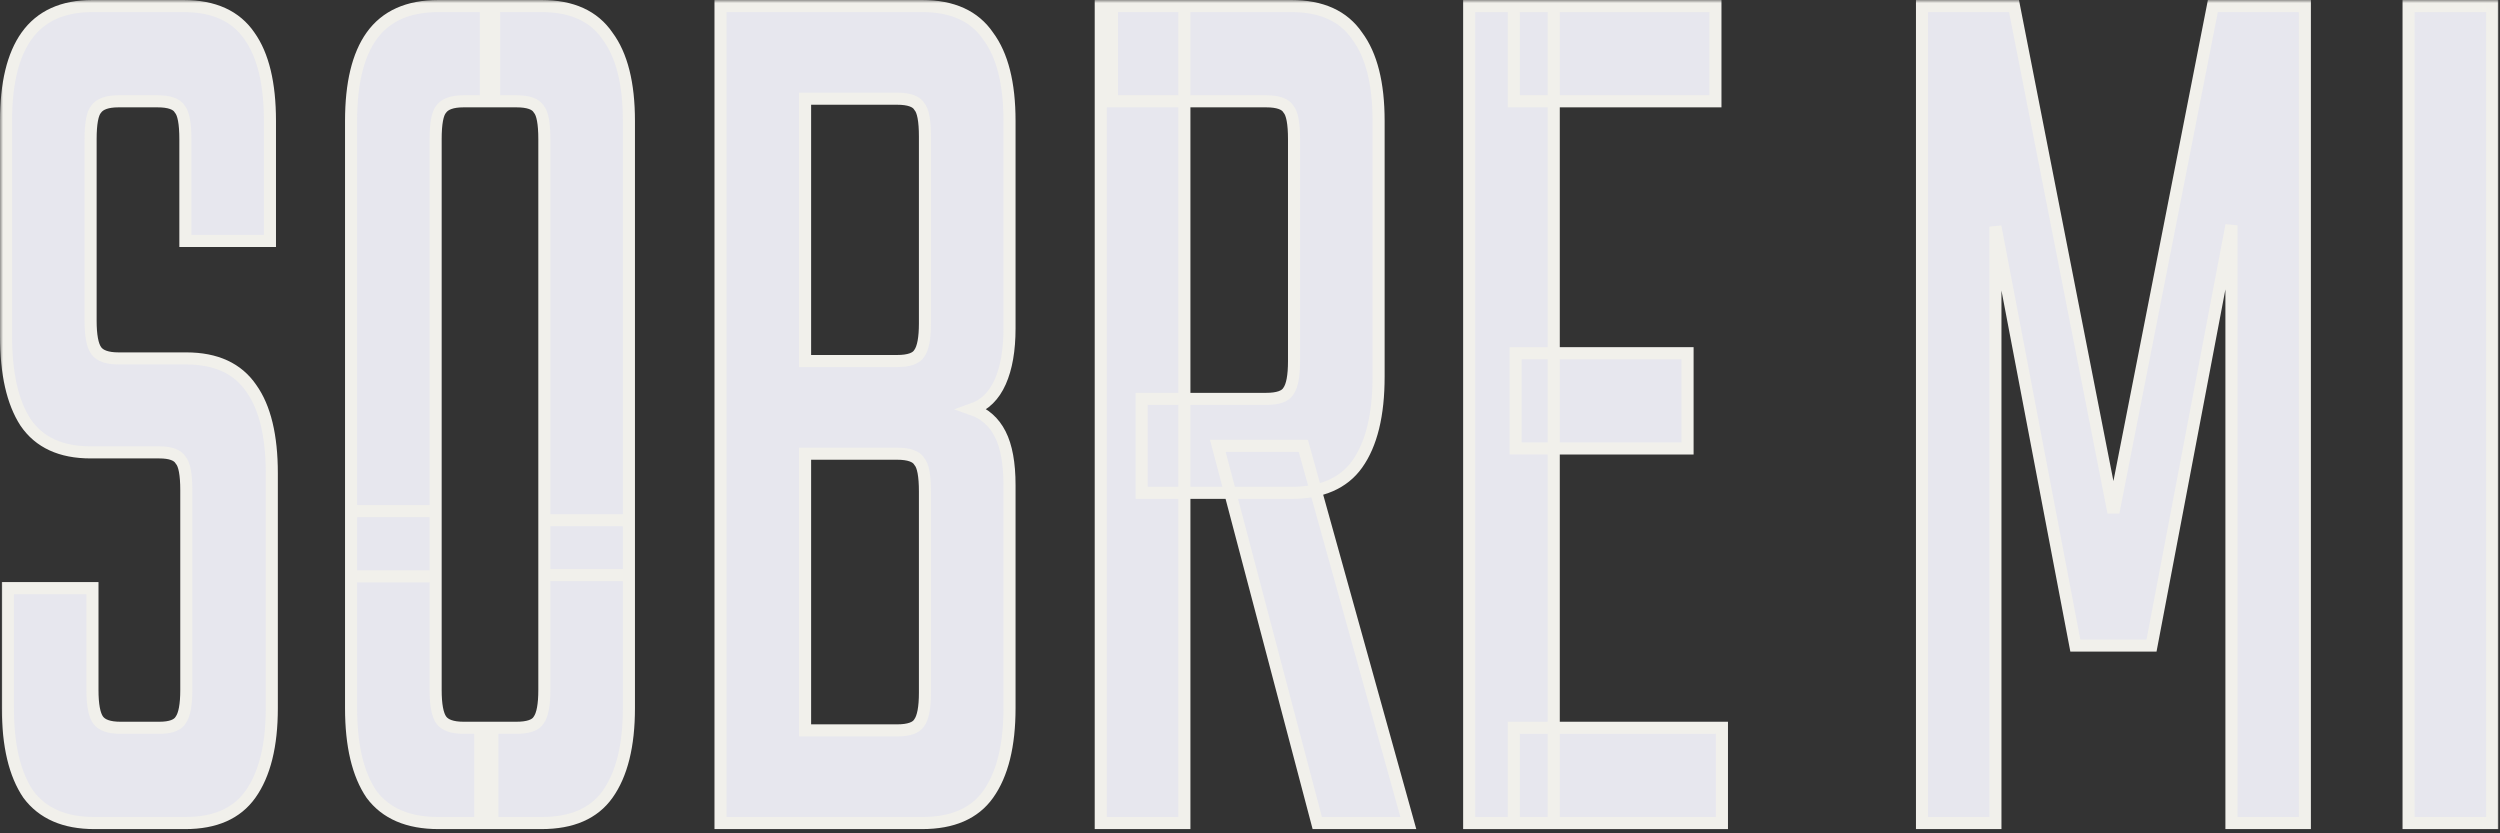
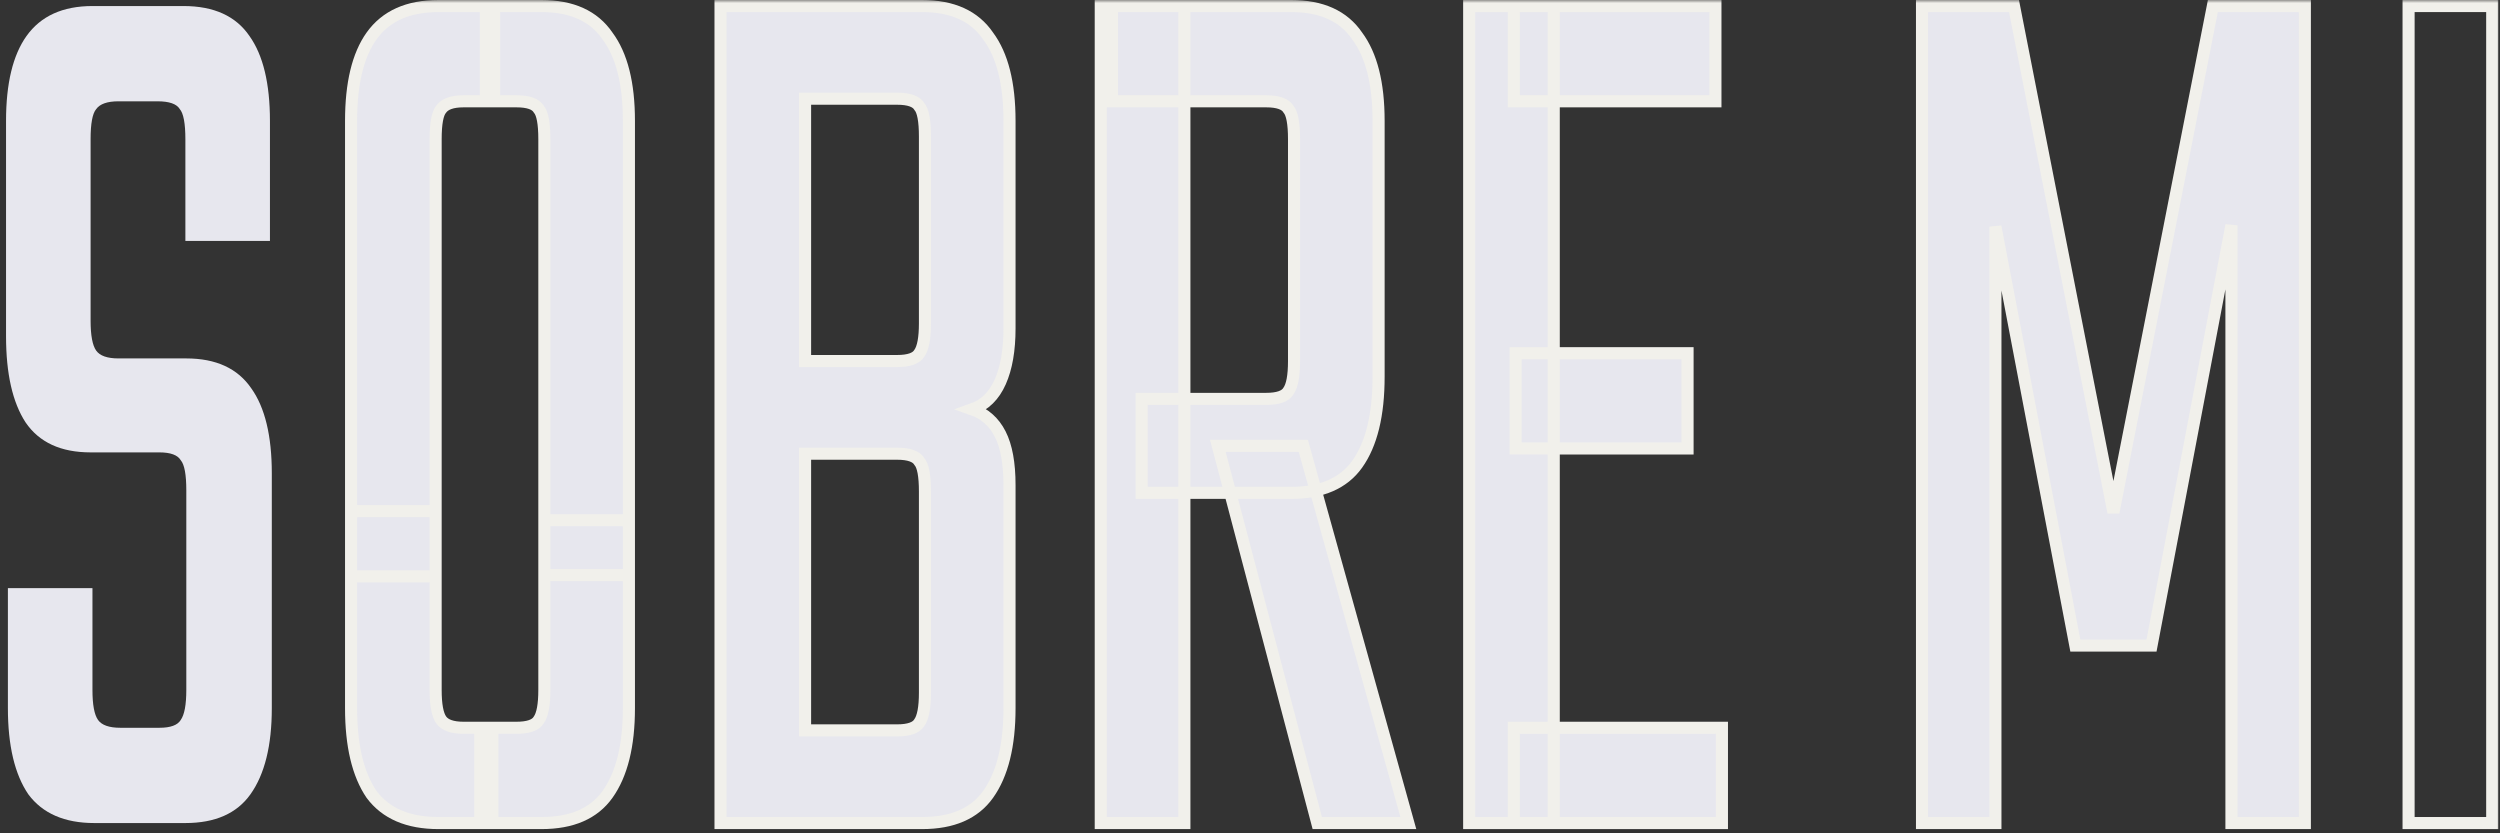
<svg xmlns="http://www.w3.org/2000/svg" fill="none" height="100%" overflow="visible" preserveAspectRatio="none" style="display: block;" viewBox="0 0 414 138" width="100%">
  <rect x="0" y="0" width="414" height="138" fill="#333333" stroke="none" />
  <g id="SOBRE MI">
    <mask fill="black" height="138" id="path-1-outside-1_0_95" maskUnits="userSpaceOnUse" width="414" x="0" y="0">
      <rect fill="white" height="138" width="414" />
      <path d="M30.853 114.252V81.184C30.853 78.591 30.546 76.933 29.93 76.213C29.417 75.349 28.237 74.916 26.391 74.916H15.003C10.079 74.916 6.489 73.259 4.232 69.945C2.077 66.631 1 61.877 1 55.681V20.019C1 13.824 2.128 9.141 4.385 5.971C6.745 2.657 10.387 1 15.311 1H30.392C35.419 1 39.06 2.657 41.317 5.971C43.574 9.141 44.703 13.824 44.703 20.019V39.903H30.699V23.045C30.699 20.452 30.392 18.795 29.776 18.074C29.263 17.21 28.032 16.777 26.083 16.777H19.62C17.773 16.777 16.542 17.21 15.927 18.074C15.311 18.795 15.003 20.452 15.003 23.045V53.087C15.003 55.537 15.311 57.194 15.927 58.058C16.542 58.923 17.773 59.355 19.62 59.355H30.853C35.778 59.355 39.368 61.012 41.625 64.326C43.882 67.496 45.011 72.179 45.011 78.374V117.278C45.011 123.473 43.831 128.228 41.471 131.542C39.214 134.712 35.624 136.297 30.699 136.297H15.619C10.695 136.297 7.053 134.712 4.693 131.542C2.436 128.228 1.308 123.473 1.308 117.278V97.394H15.311V114.252C15.311 116.701 15.619 118.358 16.234 119.223C16.85 120.087 18.081 120.52 19.928 120.52H26.391C28.237 120.52 29.417 120.087 29.93 119.223C30.546 118.358 30.853 116.701 30.853 114.252Z" />
      <path d="M90.145 95.233V23.045C90.145 20.452 89.838 18.795 89.222 18.074C88.709 17.21 87.478 16.777 85.529 16.777H80.451V1H89.684C94.71 1 98.352 2.657 100.609 5.971C102.969 9.141 104.149 13.824 104.149 20.019V95.233H90.145ZM90.145 114.252V86.155H104.149V117.278C104.149 123.473 102.969 128.228 100.609 131.542C98.352 134.712 94.71 136.297 89.684 136.297H79.527V120.52H85.529C87.478 120.52 88.709 120.087 89.222 119.223C89.838 118.358 90.145 116.701 90.145 114.252ZM72.141 23.045V95.449H58.138V20.019C58.138 13.824 59.266 9.141 61.523 5.971C63.883 2.657 67.576 1 72.603 1H81.835V16.777H76.757C74.911 16.777 73.68 17.21 73.064 18.074C72.449 18.795 72.141 20.452 72.141 23.045ZM72.141 84.642V114.252C72.141 116.701 72.449 118.358 73.064 119.223C73.68 120.087 74.911 120.52 76.757 120.52H81.528V136.297H72.603C67.576 136.297 63.883 134.712 61.523 131.542C59.266 128.228 58.138 123.473 58.138 117.278V84.642H72.141Z" />
      <path d="M119.318 1H152.711C157.738 1 161.379 2.657 163.636 5.971C165.996 9.141 167.176 13.824 167.176 20.019V54.384C167.176 57.986 166.663 60.94 165.637 63.245C164.611 65.551 163.072 67.064 161.02 67.784C163.072 68.504 164.611 69.873 165.637 71.891C166.663 73.908 167.176 76.717 167.176 80.32V117.278C167.176 123.473 165.996 128.228 163.636 131.542C161.379 134.712 157.738 136.297 152.711 136.297H119.318V1ZM153.172 114.684V81.4C153.172 78.807 152.865 77.15 152.249 76.429C151.736 75.565 150.505 75.132 148.556 75.132H133.321V120.952H148.556C150.505 120.952 151.736 120.52 152.249 119.655C152.865 118.791 153.172 117.134 153.172 114.684ZM153.172 53.52V22.613C153.172 20.019 152.865 18.362 152.249 17.642C151.736 16.777 150.505 16.345 148.556 16.345H133.321V59.787H148.556C150.505 59.787 151.736 59.355 152.249 58.49C152.865 57.626 153.172 55.969 153.172 53.52Z" />
      <path d="M214.292 59.787V23.045C214.292 20.452 213.984 18.795 213.368 18.074C212.855 17.21 211.624 16.777 209.675 16.777H184.131V1H213.83C218.857 1 222.499 2.657 224.756 5.971C227.115 9.141 228.295 13.824 228.295 20.019V62.381C228.295 68.721 227.115 73.547 224.756 76.862C222.499 80.031 218.857 81.616 213.83 81.616H189.055V66.055H209.675C211.624 66.055 212.855 65.623 213.368 64.758C213.984 63.894 214.292 62.237 214.292 59.787ZM182.284 1H196.133V136.297H182.284V1ZM201.673 73.836H215.83L233.219 136.297H218.139L201.673 73.836Z" />
      <path d="M243.296 1H257.3V136.297H243.296V1ZM279.459 58.49V74.268H250.99V58.49H279.459ZM284.075 1V16.777H250.683V1H284.075ZM285.152 120.52V136.297H250.683V120.52H285.152Z" />
      <path d="M356.293 106.903H343.675L330.441 37.526V136.297H318.284V1H333.519L349.984 84.858L366.45 1H381.684V136.297H369.527V37.31L356.293 106.903Z" />
      <path d="M398.861 1H412.711V136.297H398.861V1Z" />
    </mask>
    <path d="M30.853 114.252V81.184C30.853 78.591 30.546 76.933 29.93 76.213C29.417 75.349 28.237 74.916 26.391 74.916H15.003C10.079 74.916 6.489 73.259 4.232 69.945C2.077 66.631 1 61.877 1 55.681V20.019C1 13.824 2.128 9.141 4.385 5.971C6.745 2.657 10.387 1 15.311 1H30.392C35.419 1 39.06 2.657 41.317 5.971C43.574 9.141 44.703 13.824 44.703 20.019V39.903H30.699V23.045C30.699 20.452 30.392 18.795 29.776 18.074C29.263 17.21 28.032 16.777 26.083 16.777H19.62C17.773 16.777 16.542 17.21 15.927 18.074C15.311 18.795 15.003 20.452 15.003 23.045V53.087C15.003 55.537 15.311 57.194 15.927 58.058C16.542 58.923 17.773 59.355 19.62 59.355H30.853C35.778 59.355 39.368 61.012 41.625 64.326C43.882 67.496 45.011 72.179 45.011 78.374V117.278C45.011 123.473 43.831 128.228 41.471 131.542C39.214 134.712 35.624 136.297 30.699 136.297H15.619C10.695 136.297 7.053 134.712 4.693 131.542C2.436 128.228 1.308 123.473 1.308 117.278V97.394H15.311V114.252C15.311 116.701 15.619 118.358 16.234 119.223C16.85 120.087 18.081 120.52 19.928 120.52H26.391C28.237 120.52 29.417 120.087 29.93 119.223C30.546 118.358 30.853 116.701 30.853 114.252Z" fill="#E7E7EE" />
    <path d="M90.145 95.233V23.045C90.145 20.452 89.838 18.795 89.222 18.074C88.709 17.21 87.478 16.777 85.529 16.777H80.451V1H89.684C94.71 1 98.352 2.657 100.609 5.971C102.969 9.141 104.149 13.824 104.149 20.019V95.233H90.145ZM90.145 114.252V86.155H104.149V117.278C104.149 123.473 102.969 128.228 100.609 131.542C98.352 134.712 94.71 136.297 89.684 136.297H79.527V120.52H85.529C87.478 120.52 88.709 120.087 89.222 119.223C89.838 118.358 90.145 116.701 90.145 114.252ZM72.141 23.045V95.449H58.138V20.019C58.138 13.824 59.266 9.141 61.523 5.971C63.883 2.657 67.576 1 72.603 1H81.835V16.777H76.757C74.911 16.777 73.68 17.21 73.064 18.074C72.449 18.795 72.141 20.452 72.141 23.045ZM72.141 84.642V114.252C72.141 116.701 72.449 118.358 73.064 119.223C73.68 120.087 74.911 120.52 76.757 120.52H81.528V136.297H72.603C67.576 136.297 63.883 134.712 61.523 131.542C59.266 128.228 58.138 123.473 58.138 117.278V84.642H72.141Z" fill="#E7E7EE" />
    <path d="M119.318 1H152.711C157.738 1 161.379 2.657 163.636 5.971C165.996 9.141 167.176 13.824 167.176 20.019V54.384C167.176 57.986 166.663 60.94 165.637 63.245C164.611 65.551 163.072 67.064 161.02 67.784C163.072 68.504 164.611 69.873 165.637 71.891C166.663 73.908 167.176 76.717 167.176 80.32V117.278C167.176 123.473 165.996 128.228 163.636 131.542C161.379 134.712 157.738 136.297 152.711 136.297H119.318V1ZM153.172 114.684V81.4C153.172 78.807 152.865 77.15 152.249 76.429C151.736 75.565 150.505 75.132 148.556 75.132H133.321V120.952H148.556C150.505 120.952 151.736 120.52 152.249 119.655C152.865 118.791 153.172 117.134 153.172 114.684ZM153.172 53.52V22.613C153.172 20.019 152.865 18.362 152.249 17.642C151.736 16.777 150.505 16.345 148.556 16.345H133.321V59.787H148.556C150.505 59.787 151.736 59.355 152.249 58.49C152.865 57.626 153.172 55.969 153.172 53.52Z" fill="#E7E7EE" />
    <path d="M214.292 59.787V23.045C214.292 20.452 213.984 18.795 213.368 18.074C212.855 17.21 211.624 16.777 209.675 16.777H184.131V1H213.83C218.857 1 222.499 2.657 224.756 5.971C227.115 9.141 228.295 13.824 228.295 20.019V62.381C228.295 68.721 227.115 73.547 224.756 76.862C222.499 80.031 218.857 81.616 213.83 81.616H189.055V66.055H209.675C211.624 66.055 212.855 65.623 213.368 64.758C213.984 63.894 214.292 62.237 214.292 59.787ZM182.284 1H196.133V136.297H182.284V1ZM201.673 73.836H215.83L233.219 136.297H218.139L201.673 73.836Z" fill="#E7E7EE" />
    <path d="M243.296 1H257.3V136.297H243.296V1ZM279.459 58.49V74.268H250.99V58.49H279.459ZM284.075 1V16.777H250.683V1H284.075ZM285.152 120.52V136.297H250.683V120.52H285.152Z" fill="#E7E7EE" />
    <path d="M356.293 106.903H343.675L330.441 37.526V136.297H318.284V1H333.519L349.984 84.858L366.45 1H381.684V136.297H369.527V37.31L356.293 106.903Z" fill="#E7E7EE" />
-     <path d="M398.861 1H412.711V136.297H398.861V1Z" fill="#E7E7EE" />
-     <path d="M30.853 114.252V81.184C30.853 78.591 30.546 76.933 29.93 76.213C29.417 75.349 28.237 74.916 26.391 74.916H15.003C10.079 74.916 6.489 73.259 4.232 69.945C2.077 66.631 1 61.877 1 55.681V20.019C1 13.824 2.128 9.141 4.385 5.971C6.745 2.657 10.387 1 15.311 1H30.392C35.419 1 39.06 2.657 41.317 5.971C43.574 9.141 44.703 13.824 44.703 20.019V39.903H30.699V23.045C30.699 20.452 30.392 18.795 29.776 18.074C29.263 17.21 28.032 16.777 26.083 16.777H19.62C17.773 16.777 16.542 17.21 15.927 18.074C15.311 18.795 15.003 20.452 15.003 23.045V53.087C15.003 55.537 15.311 57.194 15.927 58.058C16.542 58.923 17.773 59.355 19.62 59.355H30.853C35.778 59.355 39.368 61.012 41.625 64.326C43.882 67.496 45.011 72.179 45.011 78.374V117.278C45.011 123.473 43.831 128.228 41.471 131.542C39.214 134.712 35.624 136.297 30.699 136.297H15.619C10.695 136.297 7.053 134.712 4.693 131.542C2.436 128.228 1.308 123.473 1.308 117.278V97.394H15.311V114.252C15.311 116.701 15.619 118.358 16.234 119.223C16.85 120.087 18.081 120.52 19.928 120.52H26.391C28.237 120.52 29.417 120.087 29.93 119.223C30.546 118.358 30.853 116.701 30.853 114.252Z" mask="url(#path-1-outside-1_0_95)" stroke="#F1F0EB" stroke-width="2" />
    <path d="M90.145 95.233V23.045C90.145 20.452 89.838 18.795 89.222 18.074C88.709 17.21 87.478 16.777 85.529 16.777H80.451V1H89.684C94.71 1 98.352 2.657 100.609 5.971C102.969 9.141 104.149 13.824 104.149 20.019V95.233H90.145ZM90.145 114.252V86.155H104.149V117.278C104.149 123.473 102.969 128.228 100.609 131.542C98.352 134.712 94.71 136.297 89.684 136.297H79.527V120.52H85.529C87.478 120.52 88.709 120.087 89.222 119.223C89.838 118.358 90.145 116.701 90.145 114.252ZM72.141 23.045V95.449H58.138V20.019C58.138 13.824 59.266 9.141 61.523 5.971C63.883 2.657 67.576 1 72.603 1H81.835V16.777H76.757C74.911 16.777 73.68 17.21 73.064 18.074C72.449 18.795 72.141 20.452 72.141 23.045ZM72.141 84.642V114.252C72.141 116.701 72.449 118.358 73.064 119.223C73.68 120.087 74.911 120.52 76.757 120.52H81.528V136.297H72.603C67.576 136.297 63.883 134.712 61.523 131.542C59.266 128.228 58.138 123.473 58.138 117.278V84.642H72.141Z" mask="url(#path-1-outside-1_0_95)" stroke="#F1F0EB" stroke-width="2" />
    <path d="M119.318 1H152.711C157.738 1 161.379 2.657 163.636 5.971C165.996 9.141 167.176 13.824 167.176 20.019V54.384C167.176 57.986 166.663 60.94 165.637 63.245C164.611 65.551 163.072 67.064 161.02 67.784C163.072 68.504 164.611 69.873 165.637 71.891C166.663 73.908 167.176 76.717 167.176 80.32V117.278C167.176 123.473 165.996 128.228 163.636 131.542C161.379 134.712 157.738 136.297 152.711 136.297H119.318V1ZM153.172 114.684V81.4C153.172 78.807 152.865 77.15 152.249 76.429C151.736 75.565 150.505 75.132 148.556 75.132H133.321V120.952H148.556C150.505 120.952 151.736 120.52 152.249 119.655C152.865 118.791 153.172 117.134 153.172 114.684ZM153.172 53.52V22.613C153.172 20.019 152.865 18.362 152.249 17.642C151.736 16.777 150.505 16.345 148.556 16.345H133.321V59.787H148.556C150.505 59.787 151.736 59.355 152.249 58.49C152.865 57.626 153.172 55.969 153.172 53.52Z" mask="url(#path-1-outside-1_0_95)" stroke="#F1F0EB" stroke-width="2" />
    <path d="M214.292 59.787V23.045C214.292 20.452 213.984 18.795 213.368 18.074C212.855 17.21 211.624 16.777 209.675 16.777H184.131V1H213.83C218.857 1 222.499 2.657 224.756 5.971C227.115 9.141 228.295 13.824 228.295 20.019V62.381C228.295 68.721 227.115 73.547 224.756 76.862C222.499 80.031 218.857 81.616 213.83 81.616H189.055V66.055H209.675C211.624 66.055 212.855 65.623 213.368 64.758C213.984 63.894 214.292 62.237 214.292 59.787ZM182.284 1H196.133V136.297H182.284V1ZM201.673 73.836H215.83L233.219 136.297H218.139L201.673 73.836Z" mask="url(#path-1-outside-1_0_95)" stroke="#F1F0EB" stroke-width="2" />
    <path d="M243.296 1H257.3V136.297H243.296V1ZM279.459 58.49V74.268H250.99V58.49H279.459ZM284.075 1V16.777H250.683V1H284.075ZM285.152 120.52V136.297H250.683V120.52H285.152Z" mask="url(#path-1-outside-1_0_95)" stroke="#F1F0EB" stroke-width="2" />
    <path d="M356.293 106.903H343.675L330.441 37.526V136.297H318.284V1H333.519L349.984 84.858L366.45 1H381.684V136.297H369.527V37.31L356.293 106.903Z" mask="url(#path-1-outside-1_0_95)" stroke="#F1F0EB" stroke-width="2" />
    <path d="M398.861 1H412.711V136.297H398.861V1Z" mask="url(#path-1-outside-1_0_95)" stroke="#F1F0EB" stroke-width="2" />
  </g>
</svg>